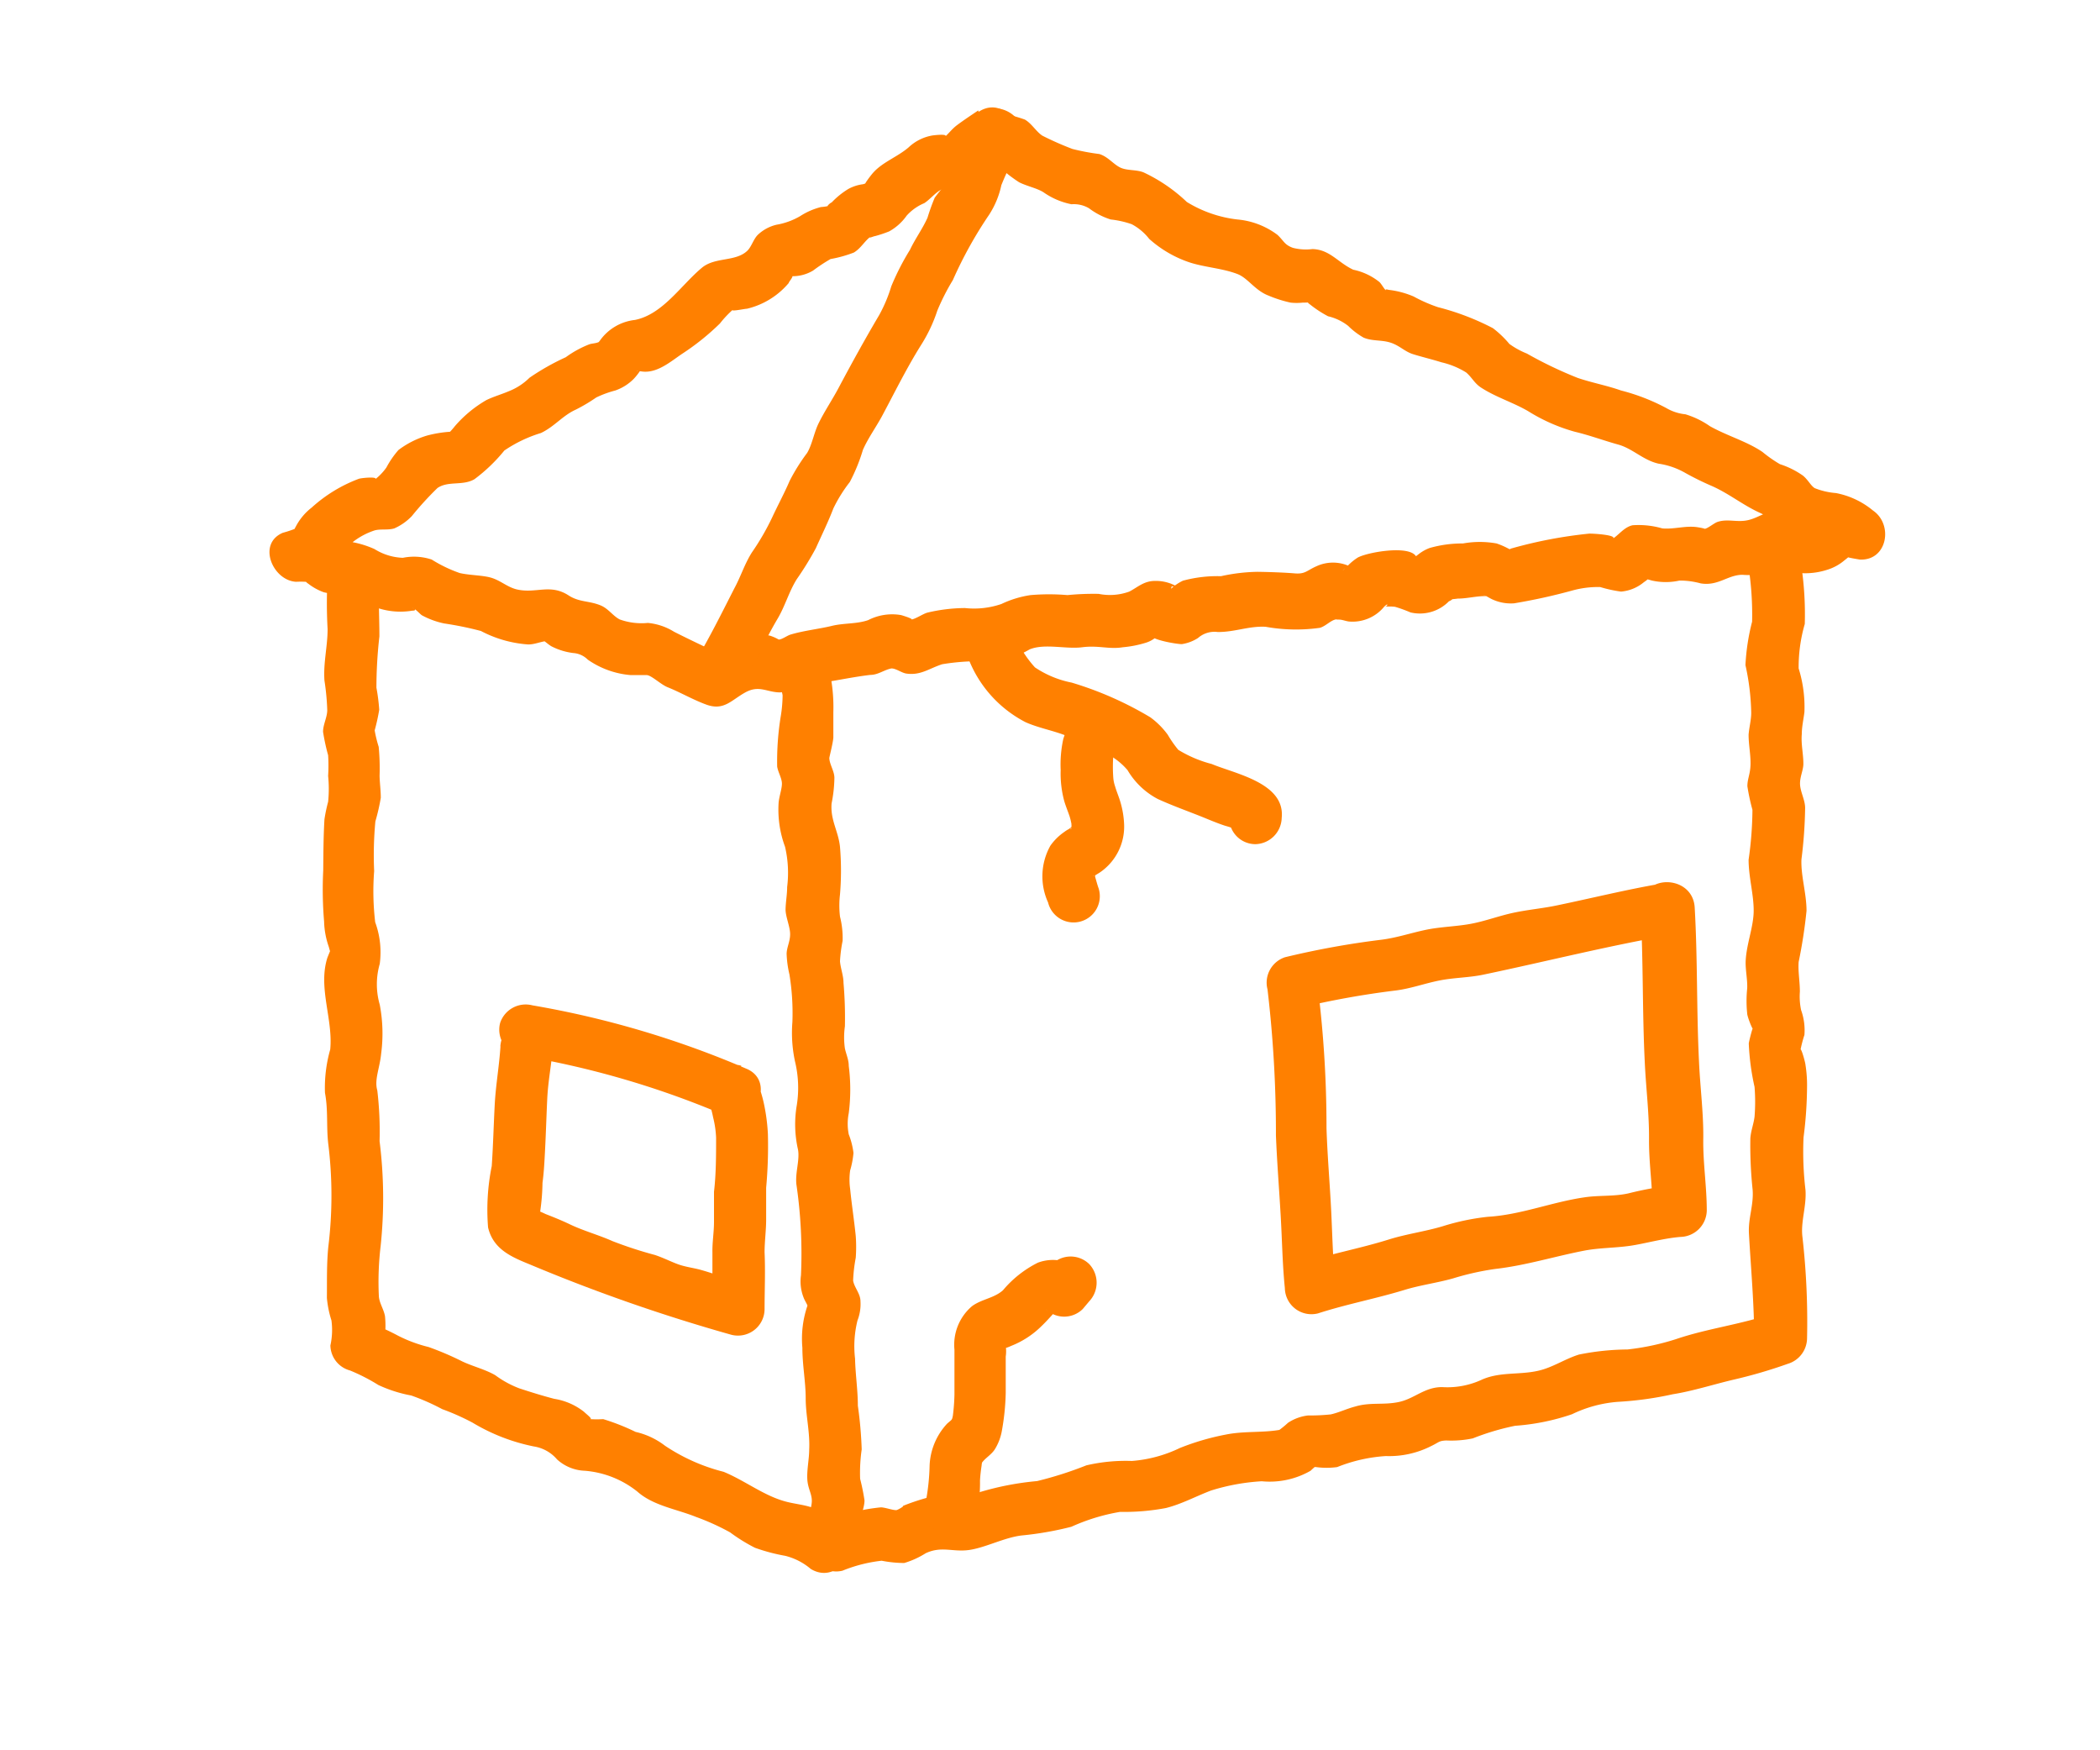
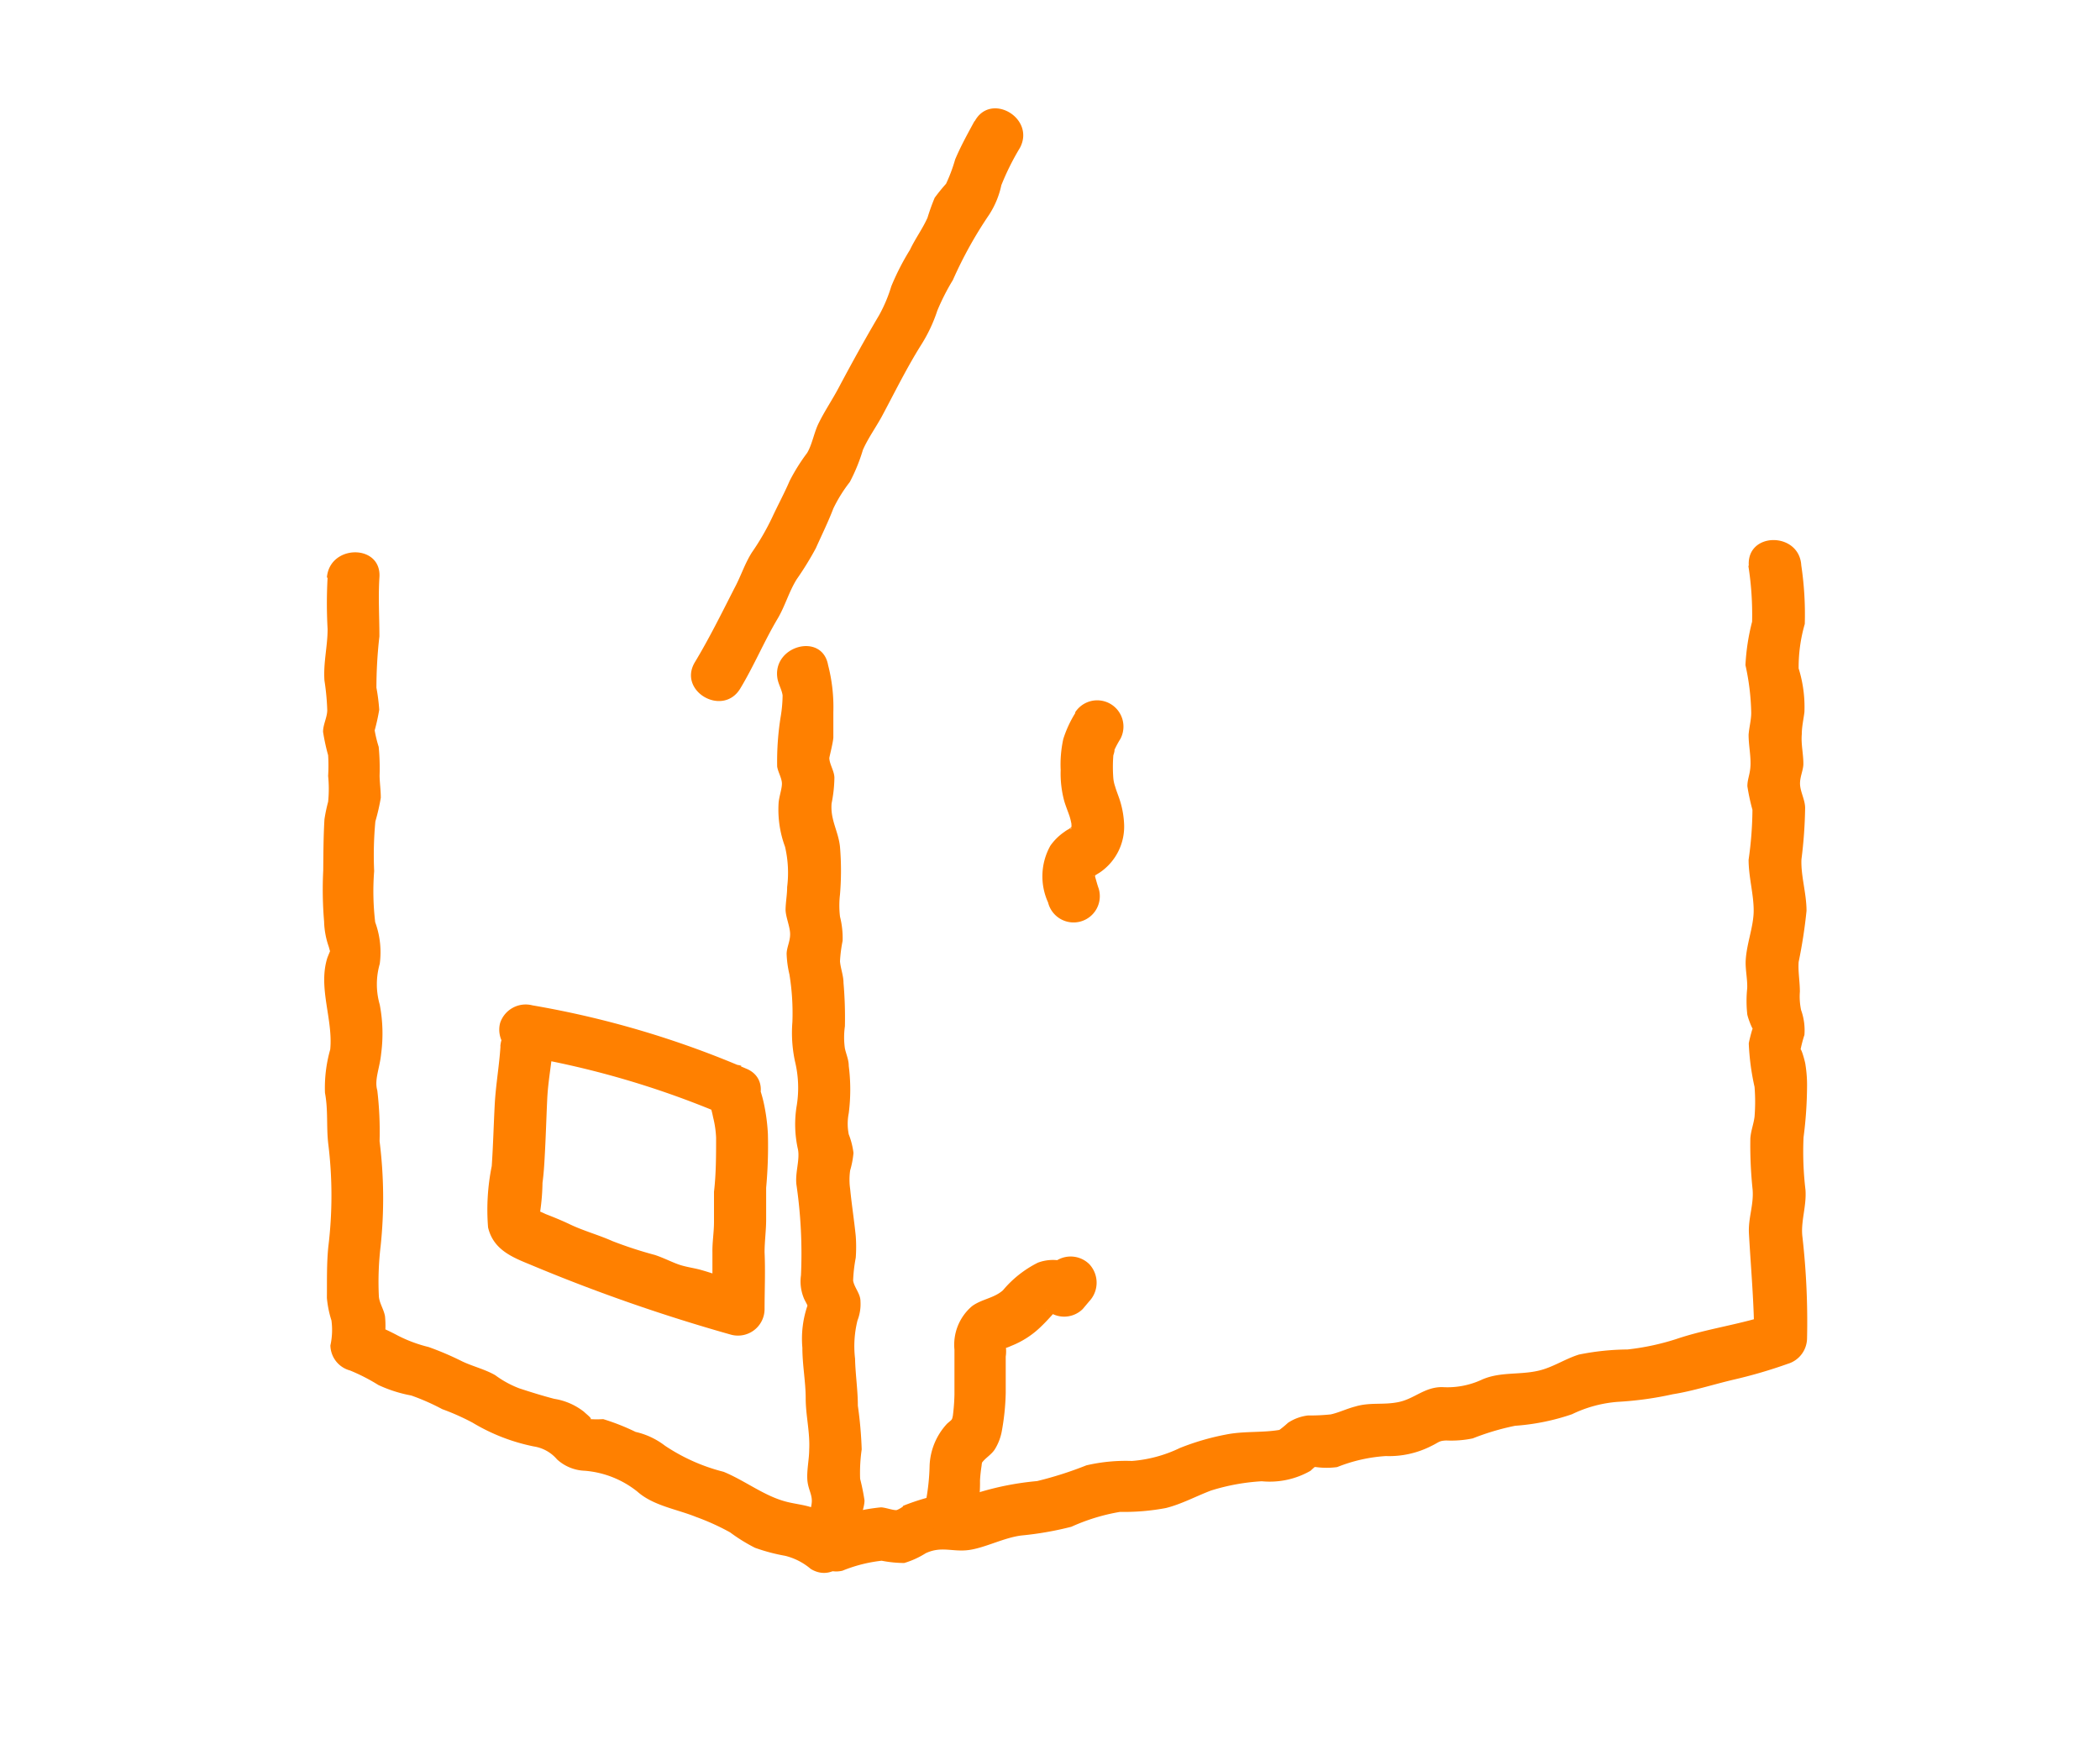
<svg xmlns="http://www.w3.org/2000/svg" viewBox="0 0 120 100">
  <defs>
    <style>.cls-1{fill:#ff8000}</style>
  </defs>
  <g id="レイヤー_2" data-name="レイヤー 2">
    <g id="レイヤー_1-2" data-name="レイヤー 1">
-       <path class="cls-1" d="M55.9 6.31c-.4.27-.81.54-1.2.83s-.57.63-.87.78c.63-.31-.34-.21-.55-.18a2.63 2.63 0 00-1.36.68c-.63.54-1.46.83-2 1.42-.12.12-.7.88-.43.69s-.12 0-.21 0a2.35 2.35 0 00-.81.27 4.65 4.65 0 00-.95.77c-.06 0-.4.31-.11.18a2.74 2.74 0 01-.5.08 4 4 0 00-1.19.52 4 4 0 01-1.35.49 2.34 2.34 0 00-1.07.58c-.25.25-.36.69-.61.92-.67.62-1.81.34-2.56.94-1.21 1-2.25 2.68-3.85 3a2.83 2.83 0 00-2 1.18c-.32.39.34-.08-.11.1-.15.06-.33.06-.49.11a5.92 5.92 0 00-1.35.74 13.59 13.59 0 00-2.07 1.17 3.5 3.5 0 01-1.18.77c-.42.18-.88.31-1.29.51A7 7 0 0026 24.34a5.26 5.26 0 01-.44.49c.05 0 .51-.23.13-.16a6.87 6.87 0 00-1.27.21 5.13 5.13 0 00-1.65.83 5.24 5.24 0 00-.69 1 3.16 3.16 0 01-.8.79c.63-.31-.51-.21-.76-.15A8.37 8.37 0 0017.81 29a3.3 3.3 0 00-.92 1.11c-.17.28.13.08.21 0a6.5 6.5 0 01-.94.33c-1.48.63-.57 2.73.76 2.8a4.91 4.91 0 01.54 0c.57.07-.31-.2.17.12a3.19 3.19 0 00.85.47c.45.14.94 0 1.38.13s.79.41 1.19.56a4.14 4.14 0 002.51.37c.27 0 .15-.12 0-.15.15 0 .46.37.56.42a4.64 4.64 0 001.26.46 19.24 19.24 0 012.1.43 6.79 6.79 0 002.7.77c.4 0 .72-.17 1.1-.2-.11 0-.51-.2-.19 0 .13.09.26.21.41.3a3.7 3.7 0 001.26.39 1.3 1.3 0 01.83.38 5 5 0 002.44.88h.92c.26 0 .8.53 1.19.69.75.3 1.48.73 2.23 1 1 .36 1.42-.26 2.22-.7s1.23 0 2 0A15.69 15.69 0 0047 39c.92-.14 1.8-.33 2.73-.44.45 0 .79-.29 1.21-.37.26 0 .56.24.83.29.83.13 1.32-.29 2.07-.53a12.76 12.76 0 013-.14 5.72 5.72 0 002-.71c.86-.35 2.07 0 3-.12s1.53.13 2.32 0a6.26 6.26 0 001.29-.25 1.68 1.68 0 00.47-.22c.73-.52-.33 0-.24-.34-.1.39 1.71.65 1.86.63a2.34 2.34 0 00.92-.35 1.42 1.42 0 011.13-.34c1 0 1.77-.35 2.73-.3a9.79 9.79 0 003.1.06c.32-.09.58-.39.87-.47.58-.16-.34 0 .23 0 .18 0 .38.09.57.11a2.34 2.34 0 002-.84c.28-.29.22 0 0 0a2.66 2.66 0 01.63 0 8 8 0 01.88.32 2.32 2.32 0 002.2-.64c.06 0 .38-.23.15-.15s.36 0 .35 0c.49 0 1-.13 1.47-.14s.09 0 0-.07c.16.05.37.2.54.27a2.52 2.52 0 001.21.21 32.89 32.89 0 003.32-.73 5.49 5.49 0 011.6-.2 7.62 7.62 0 001.19.26 2.35 2.35 0 001.31-.54 1.93 1.93 0 00.35-.29c.21-.2.14-.16-.21.11l.32.09a3.62 3.62 0 001.57 0 4.52 4.52 0 011.21.16c1 .17 1.55-.49 2.39-.49a3.74 3.74 0 001.33-.12 2 2 0 00.66-.34c0 .07-.68-.3-.11 0a4.08 4.08 0 002.94.18 2.78 2.78 0 001-.54l.15-.12c.28-.23.31-.27.1-.1-.43 0 .63.17.64.17 1.57.07 1.92-2 .75-2.8a4.7 4.7 0 00-2.12-1 4.11 4.11 0 01-1.21-.28c-.22-.13-.39-.49-.68-.72a4.86 4.86 0 00-1.31-.65 7.59 7.59 0 01-1-.7c-.9-.61-2-.91-3-1.47a4.91 4.91 0 00-1.4-.68 2.7 2.7 0 01-1.1-.36 11.52 11.52 0 00-2.58-1c-.82-.29-1.66-.44-2.48-.72a23.34 23.34 0 01-2.9-1.39 4.6 4.6 0 01-1-.55 5.74 5.74 0 00-.94-.9 14.54 14.54 0 00-3.14-1.2 8.61 8.61 0 01-1.39-.61 5.13 5.13 0 00-1.43-.38c-.2-.06-.21 0-.11.07-.14-.09-.28-.39-.42-.52a3.53 3.53 0 00-1.49-.7C76.45 15 76 14.26 75 14.23a3 3 0 01-1.12-.07c-.49-.18-.5-.38-.88-.74a4.45 4.45 0 00-2.29-.88 7.05 7.05 0 01-2.89-1 9.32 9.32 0 00-2.47-1.69c-.42-.17-.95-.09-1.34-.28s-.7-.62-1.19-.77a12.7 12.7 0 01-1.54-.29 17.88 17.88 0 01-1.72-.76c-.37-.25-.6-.69-1-.92a8.57 8.57 0 00-1.66-.41c-1.85-.55-2.64 2.34-.8 2.9a4.05 4.05 0 011.13.33 8.36 8.36 0 001 .76c.45.23 1 .33 1.39.57a4.19 4.19 0 001.61.69 1.7 1.7 0 011 .23 4.06 4.06 0 001.24.64 5.36 5.36 0 011.2.27 3.11 3.11 0 011 .84A6.58 6.58 0 0068 15c.88.28 1.87.33 2.72.66.59.23 1 .94 1.77 1.23a7.09 7.09 0 001.26.4 3.27 3.27 0 00.69 0c1 0 0-.17.4.09a6.55 6.55 0 001.05.69 2.93 2.93 0 011.15.55 4.17 4.17 0 00.88.67c.5.21 1 .12 1.52.28s.82.51 1.29.66 1.1.3 1.64.47a4.61 4.61 0 011.41.58c.34.29.47.62.86.87.85.55 1.82.84 2.68 1.34A10.1 10.1 0 0090 24.67c.84.2 1.64.5 2.47.73s1.42.89 2.3 1.09a4.34 4.34 0 011.55.54 16.67 16.67 0 001.53.75c1 .45 1.77 1.1 2.76 1.54.49.23.6.53 1 .87a3.3 3.3 0 001.33.61c.45.13.89.21 1.33.32a3 3 0 011.13.63l.76-2.79a4.08 4.08 0 00-1.74 0c-.54.21-.8.66-1.38.7s-.85-.31-1.36-.4c-.74-.12-1.11.29-1.76.45s-1.18-.09-1.78.11c-.18.06-.54.36-.71.39-.48.06.52.06-.44-.09-.68-.1-1.32.13-2 .07a4.86 4.86 0 00-1.7-.18c-.58.13-.88.73-1.37.88 1-.31-1-.42-1.13-.4a25.92 25.92 0 00-4.37.83c-.53.13.42.35-.27 0a4.42 4.42 0 00-.63-.27 5.39 5.39 0 00-1.92 0 6.77 6.77 0 00-1.91.26 2.37 2.37 0 00-.66.38 4.51 4.51 0 00-.47.4q.9-.15.36-.3c-.4-.67-2.82-.23-3.34.07a3.07 3.07 0 00-.59.49c-.59.57 0-.07.12 0a2.25 2.25 0 00-1.88 0c-.55.24-.64.46-1.24.41s-1.43-.08-2.14-.09a10.37 10.37 0 00-2.08.25 7.52 7.52 0 00-2.11.24c-.1 0-.74.4-.72.49-.13-.49 1.06.45.44-.06a2.4 2.4 0 00-1.38-.4c-.64 0-1 .37-1.47.61a3.25 3.25 0 01-1.75.13A15.15 15.15 0 0061 34a12.39 12.39 0 00-2.11 0 5.89 5.89 0 00-1.67.51 4.81 4.81 0 01-2.08.23A9.53 9.53 0 0053 35c-.29.08-.7.39-1 .41.39 0-.47-.26-.52-.27a3 3 0 00-1.87.29c-.66.23-1.39.16-2.08.33s-1.62.27-2.37.5c-.19.06-.48.28-.66.28a2.6 2.6 0 00-.53-.23 4.06 4.06 0 00-2.27.35c-.61.23-1 .69-1.6.94h1.52c-1-.49-2.11-1-3.11-1.51a3.43 3.43 0 00-1.49-.5 3.67 3.67 0 01-1.61-.2c-.4-.21-.65-.63-1.11-.81-.65-.26-1.19-.17-1.79-.55-1.08-.71-1.88-.09-3-.36-.51-.13-.87-.47-1.37-.64s-1.25-.15-1.87-.29a7.86 7.86 0 01-1.6-.77 3.19 3.19 0 00-1.65-.1 3.27 3.27 0 01-1.62-.5 5.49 5.49 0 00-1.63-.45 6.5 6.5 0 01-1.38-.57 4.55 4.55 0 00-1.56-.14l.85 2.79a3.23 3.23 0 001.74-1.28 4.08 4.08 0 012-1.42c.35-.09.74 0 1.11-.11a3.14 3.14 0 001-.7A18.39 18.39 0 0125 27.88c.62-.42 1.44-.11 2.11-.5a9.48 9.48 0 001.71-1.64 7.67 7.67 0 012.09-1c.78-.37 1.24-1 2-1.34a9.59 9.59 0 001.16-.69 5.92 5.92 0 011.09-.4 2.75 2.75 0 001.05-.66 3.41 3.41 0 00.44-.58c-.13.24-.53.08 0 .15.88.14 1.68-.57 2.32-1a14 14 0 002.17-1.74 5.84 5.84 0 01.8-.84c-.38.22.59 0 .74 0a4.46 4.46 0 002.39-1.47c0-.06.23-.31.21-.39s-.36-.06-.06 0a2.28 2.28 0 001.24-.32 9.73 9.73 0 011-.66 7.12 7.12 0 001.33-.37c.42-.25.62-.68 1-.94-.27.19.14 0 .21 0a7 7 0 00.81-.27 3 3 0 001-.9 2.79 2.79 0 011-.71c.31-.19.69-.66 1-.78s.82 0 1.12-.09c.92-.26 1.72-1.24 2.51-1.76 1.6-1.06.1-3.66-1.52-2.59z" />
      <path class="cls-1" d="M55.69 6.91c-.39.72-.79 1.44-1.11 2.2a9.11 9.11 0 01-.52 1.39 10.29 10.29 0 00-.65.8 12.09 12.09 0 00-.41 1.14c-.28.63-.71 1.21-1 1.83a14.2 14.2 0 00-1.07 2.09 8.35 8.35 0 01-.69 1.64c-.81 1.37-1.57 2.75-2.32 4.16-.36.68-.79 1.31-1.13 2-.27.53-.38 1.24-.67 1.72a10.94 10.94 0 00-1 1.6c-.3.7-.67 1.38-1 2.09a14.14 14.14 0 01-1.16 2c-.42.67-.63 1.37-1 2.05-.72 1.41-1.43 2.85-2.25 4.21-1 1.65 1.59 3.16 2.59 1.51.79-1.31 1.37-2.71 2.14-4 .43-.73.64-1.53 1.09-2.25a17.89 17.89 0 001.09-1.77c.34-.76.71-1.51 1-2.27a8.32 8.32 0 01.94-1.51 10.15 10.15 0 00.75-1.84c.31-.7.77-1.32 1.13-2 .72-1.35 1.39-2.71 2.2-4a8.7 8.7 0 00.92-1.95 12.74 12.74 0 01.89-1.75 23.62 23.62 0 012.07-3.73 5 5 0 00.7-1.69 14.57 14.57 0 011.06-2.13c.91-1.7-1.68-3.22-2.59-1.51zM18.72 33a26.22 26.22 0 000 2.94c0 1-.25 1.92-.18 2.94a13.8 13.8 0 01.16 1.69c0 .41-.24.82-.24 1.24a11.81 11.81 0 00.29 1.34 9.31 9.31 0 010 1.18 7.29 7.29 0 010 1.48 9 9 0 00-.21 1c-.06 1-.06 2-.07 2.93a21.72 21.72 0 00.05 2.91 4.71 4.71 0 00.27 1.45c.1.38.13.42.11.14l-.19.47c-.55 1.72.33 3.51.16 5.25a8 8 0 00-.3 2.48c.19 1 .07 1.93.19 2.93a24 24 0 010 5.87c-.1 1-.07 2-.08 2.92a5.93 5.93 0 00.26 1.28 4.09 4.09 0 01-.06 1.43A1.51 1.51 0 0020 78.3a10.75 10.75 0 011.62.83 7.78 7.78 0 001.88.6 12.68 12.68 0 011.77.78 13.39 13.39 0 011.73.77 11 11 0 003.5 1.36 2.18 2.18 0 011.33.74 2.48 2.48 0 001.59.65 5.52 5.52 0 013 1.19c.91.81 2.25 1 3.36 1.45a13.56 13.56 0 011.94.88 9.88 9.88 0 001.42.88 10.51 10.51 0 001.73.46 3.58 3.58 0 011.46.75c1.65 1 3.16-1.58 1.51-2.59a7.22 7.22 0 00-1.41-.91c-.54-.19-1.12-.22-1.67-.39-1.18-.35-2.24-1.18-3.41-1.66A10.76 10.76 0 0138 82.6a4.33 4.33 0 00-1.68-.79 12.69 12.69 0 00-1.85-.73 6 6 0 01-.75 0c.17 0-.22-.29-.35-.42a3.67 3.67 0 00-1.7-.74c-.69-.18-1.36-.39-2-.6a5.72 5.72 0 01-1.37-.75c-.59-.34-1.28-.5-1.89-.79a17 17 0 00-1.92-.82 8 8 0 01-1.75-.65 13.41 13.41 0 00-1.94-.85l1.1 1.44a5.38 5.38 0 00.1-1.7c-.07-.4-.32-.74-.35-1.13a17.22 17.22 0 01.1-2.87 26.05 26.05 0 00-.06-6 19.92 19.92 0 00-.13-2.9c-.18-.61.14-1.27.22-2.1a8.77 8.77 0 00-.08-2.8 4.2 4.2 0 010-2.33 5 5 0 00-.26-2.38 15 15 0 01-.06-2.92 20.69 20.69 0 01.07-2.84 12 12 0 00.31-1.35c0-.41-.06-.84-.07-1.25a13.1 13.1 0 00-.05-1.66 7.13 7.13 0 01-.23-.94 11.38 11.38 0 00.26-1.18 10.85 10.85 0 00-.16-1.26 26 26 0 01.17-2.93c0-1.14-.07-2.22 0-3.36.15-1.93-2.85-1.92-3 0z" />
      <path class="cls-1" d="M44.43 38.79c.06.32.25.63.29.94a7.68 7.68 0 01-.1 1.16 16 16 0 00-.21 2.91c.05.31.25.63.27.93s-.17.8-.19 1.17a6.11 6.11 0 00.37 2.48 6.56 6.56 0 01.12 2.3c0 .42-.08.84-.09 1.26s.26 1 .26 1.43-.19.74-.2 1.12a5.88 5.88 0 00.16 1.18 13.72 13.72 0 01.17 2.72 7.78 7.78 0 00.15 2.26 6.38 6.38 0 01.1 2.5 6.5 6.5 0 00.07 2.53c.11.6-.17 1.32-.09 2a27.31 27.31 0 01.26 5.18 2.52 2.52 0 00.16 1.3c.06.16.18.32.23.49 0-.07.11-.52 0-.11a5.83 5.83 0 00-.31 2.46c0 1 .19 1.94.19 2.9s.25 1.93.2 2.91c0 .54-.13 1.11-.11 1.66s.25.84.26 1.25-.22.83-.22 1.25a12 12 0 00.29 1.66c.27 1.9 3.16 1.09 2.89-.8a7.17 7.17 0 01-.17-.88c0-.4.22-.82.22-1.23a12.17 12.17 0 00-.25-1.23 9.42 9.42 0 01.09-1.68 23 23 0 00-.22-2.5c0-.89-.14-1.79-.16-2.69a6.09 6.09 0 01.14-2.18 2.57 2.57 0 00.17-1.09c0-.44-.35-.78-.42-1.18a8.63 8.63 0 01.15-1.31 8.57 8.57 0 000-1.24c-.09-.9-.23-1.78-.32-2.69a3.76 3.76 0 010-1.06 5.06 5.06 0 00.19-1 4.35 4.35 0 00-.27-1.06 3.11 3.11 0 010-1.21 10.61 10.61 0 000-2.7c0-.36-.15-.67-.22-1a4.42 4.42 0 010-1.26 23 23 0 00-.08-2.49c0-.41-.17-.83-.2-1.23a8 8 0 01.15-1.17 5 5 0 00-.15-1.38 5.39 5.39 0 010-1.27 16.35 16.35 0 000-2.71c-.09-.9-.56-1.54-.48-2.49a7.86 7.86 0 00.16-1.46c0-.38-.28-.77-.29-1.13 0-.06.21-.86.23-1.17v-1.46a9.6 9.6 0 00-.3-2.68c-.34-1.9-3.23-1.1-2.89.79z" />
      <path class="cls-1" d="M99.91 32.35a17.9 17.9 0 01.21 3.17 12.37 12.37 0 00-.38 2.48 13.65 13.65 0 01.33 2.72c0 .42-.12.84-.15 1.26 0 .58.12 1.11.11 1.68s-.18.83-.18 1.26a12 12 0 00.29 1.35 21 21 0 01-.22 2.85c0 1 .3 2 .29 2.94S99.77 54 99.75 55c0 .49.11 1 .09 1.47a6.93 6.93 0 000 1.44c0 .17.33 1 .33.85s-.22.69-.24.86a13.94 13.94 0 00.33 2.48 10.72 10.72 0 010 1.7c-.05.42-.21.8-.24 1.24a24 24 0 00.13 2.93c.07.88-.26 1.62-.21 2.51.11 2 .3 4 .3 6l1.1-1.45c-1.82.64-3.75.86-5.57 1.48a14.12 14.12 0 01-2.77.59 14.56 14.56 0 00-2.77.29c-.81.25-1.52.75-2.35.93-1.07.24-2.14.05-3.17.49a4.68 4.68 0 01-2.31.44c-1 0-1.57.66-2.46.85s-1.63 0-2.5.26c-.47.12-.94.35-1.4.45a11 11 0 01-1.29.06 2.62 2.62 0 00-1.15.42 5.71 5.71 0 01-.47.39c-.37.19.08 0 .07 0-1 .19-2.1.07-3.14.28a14.26 14.26 0 00-2.64.77 7.64 7.64 0 01-2.74.74 9.93 9.93 0 00-2.6.25 21 21 0 01-2.82.9 16.44 16.44 0 00-3.27.63 2.89 2.89 0 01-1.41.2 4.31 4.31 0 00-1.52.1 12.67 12.67 0 00-1.47.49c.11 0-.29.23-.37.24-.24 0-.62-.15-.88-.16a11 11 0 00-3 .73 1.5 1.5 0 00.8 2.89 8.39 8.39 0 012.24-.57 6.88 6.88 0 001.29.13 4.89 4.89 0 001.23-.56c.9-.42 1.53-.06 2.45-.18s2-.7 3-.83a18.74 18.74 0 002.87-.5 11.29 11.29 0 012.78-.85 12.88 12.88 0 002.62-.22c.89-.22 1.71-.67 2.58-1a12 12 0 012.9-.53 4.69 4.69 0 002.79-.6 4.72 4.72 0 01.43-.37c-.1 0-.5.15-.12.16a4.47 4.47 0 001.21 0 9 9 0 012.78-.63 5.3 5.3 0 002.59-.57c.46-.22.43-.3.86-.32a6 6 0 001.52-.12 14.24 14.24 0 012.42-.72 12.77 12.77 0 003.25-.66 7.25 7.25 0 012.65-.71 19.26 19.26 0 003.1-.43c1.14-.18 2.32-.56 3.46-.83a27.88 27.88 0 003.12-.91 1.54 1.54 0 001.1-1.44 42.94 42.94 0 00-.26-5.78c-.12-.89.24-1.77.17-2.72a18.36 18.36 0 01-.11-3 23.31 23.31 0 00.2-2.91 7.28 7.28 0 00-.09-1.23c0-.12-.31-1.24-.3-.77a7.22 7.22 0 01.24-.94 3.42 3.42 0 00-.19-1.42 3.76 3.76 0 01-.07-1.06c0-.57-.11-1.14-.07-1.69a28.58 28.58 0 00.45-2.92c0-1-.33-2-.29-2.94a25.91 25.91 0 00.21-2.94c0-.45-.27-.91-.29-1.34s.19-.81.19-1.18c0-.59-.14-1.11-.09-1.7 0-.42.1-.84.15-1.26a7.42 7.42 0 00-.33-2.49 8.85 8.85 0 01.35-2.54 18.84 18.84 0 00-.2-3.35c-.11-1.92-3.11-1.93-3 0zM28.6 59.76c-.07 1.13-.27 2.22-.33 3.35s-.09 2.34-.17 3.51a12.57 12.57 0 00-.21 3.51c.3 1.26 1.35 1.69 2.43 2.13a99.06 99.06 0 0011.47 4 1.52 1.52 0 001.9-1.45c0-1.08.05-2.17 0-3.26 0-.63.09-1.25.09-1.88v-1.81a26.24 26.24 0 00.1-3.07 10.93 10.93 0 00-.2-1.6 7.62 7.62 0 00-.2-.79c-.05-.13-.34-1.13-.18-.47l-1.45 1.9h-.29c1.59.46 2.74-2 1.16-2.74a54 54 0 00-12.29-3.65 1.54 1.54 0 00-1.85 1 1.52 1.52 0 001.05 1.85 51.25 51.25 0 0111.57 3.34l1.16-2.74a1.79 1.79 0 00-.51-.07 1.51 1.51 0 00-1.45 1.89c.05.19.24.61.12.28a6.28 6.28 0 01.23.85 5.73 5.73 0 01.17 1.16c0 1 0 2.07-.12 3.09v1.73c0 .58-.1 1.14-.09 1.72v3.26l1.9-1.45c-.89-.23-1.74-.57-2.61-.81-.42-.11-.85-.16-1.26-.31s-.86-.38-1.32-.53a23.25 23.25 0 01-2.42-.79c-.83-.37-1.71-.6-2.52-1-.43-.2-.87-.38-1.31-.55a5.08 5.08 0 00-.52-.22c-.16-.11-.09 0 .22.36v-.3a12.5 12.5 0 00.13-1.62c.07-.52.1-1 .13-1.57.06-1.07.09-2.14.14-3.21s.25-2 .32-3c.12-1.92-2.88-1.92-3 0z" />
-       <path class="cls-1" d="M93.74 51.86c.17 3 .1 5.93.25 8.89.07 1.45.25 2.87.24 4.32s.21 2.73.2 4.11l1.5-1.5a19.57 19.57 0 00-2.87.5c-.84.19-1.68.1-2.53.23-1.86.27-3.63 1-5.51 1.11a13.3 13.3 0 00-2.58.54c-1 .3-2.07.44-3.09.76-1.63.51-3.3.81-4.93 1.34l1.9 1.44c-.15-1.45-.18-2.92-.25-4.38s-.22-3.18-.27-4.77a64.65 64.65 0 00-.58-8.7l-1 1.84a49.4 49.4 0 015.54-1c.86-.11 1.64-.4 2.49-.57s1.7-.16 2.54-.34c3.63-.76 7.24-1.68 10.9-2.3 1.9-.31 1.1-3.21-.79-2.89s-3.92.82-5.89 1.23c-.84.18-1.69.25-2.53.43s-1.64.49-2.48.64-1.7.16-2.55.34-1.64.45-2.51.56a48.51 48.51 0 00-5.51 1 1.53 1.53 0 00-1 1.84 69.89 69.89 0 01.48 8.33c.06 1.52.18 3 .27 4.56s.1 2.78.24 4.17a1.52 1.52 0 001.89 1.45c1.64-.53 3.3-.84 4.94-1.34.91-.28 1.86-.4 2.78-.66a15.52 15.52 0 012.41-.54c1.76-.2 3.43-.73 5.16-1.06.84-.15 1.68-.14 2.53-.26s1.9-.43 2.9-.51a1.54 1.54 0 001.5-1.5c0-1.4-.22-2.71-.2-4.11s-.17-2.87-.24-4.32c-.15-3-.08-5.93-.25-8.89-.11-1.92-3.11-1.94-3 0zm-38.39-14.2a6.9 6.9 0 003.25 3.6c.76.34 1.61.48 2.39.8s1.28.55 1.9.85A3.85 3.85 0 0164.43 44a4.36 4.36 0 001.73 1.65c.81.37 1.65.67 2.48 1 .42.17.84.35 1.28.5.26.09.54.12.71.33l-.39-.66v-.09a1.5 1.5 0 001.5 1.5 1.54 1.54 0 001.5-1.5c.21-2-2.67-2.52-4-3.08a7 7 0 01-1.91-.81 6.59 6.59 0 01-.6-.86 4.52 4.52 0 00-1-1A19.8 19.8 0 0061.24 39a5.74 5.74 0 01-2.1-.87 6.32 6.32 0 01-1.2-1.93 1.51 1.51 0 00-2-.54 1.53 1.53 0 00-.54 2z" />
      <path class="cls-1" d="M61.45 40.73a6.49 6.49 0 00-.69 1.49 6.79 6.79 0 00-.15 1.78 6 6 0 00.21 1.79c.07.23.16.46.24.68s.07.21.1.31.09.43.07.26 0 .13 0 .16c0 .22.05-.2 0 0s-.07.3 0 .09c0 .15-.13.09 0 0s-.08 0-.14.07a1.78 1.78 0 00-.27.17 3.16 3.16 0 00-.8.79 3.59 3.59 0 00-.13 3.24 1.5 1.5 0 102.89-.8c-.07-.19-.12-.39-.18-.59s0-.23 0-.06a2.81 2.81 0 010-.29c0 .15-.05.13 0 0a1.06 1.06 0 00-.11.21c0 .08-.08 0 .06 0l.28-.17a3.17 3.17 0 001.4-2.86 5.2 5.2 0 00-.3-1.46c-.07-.2-.15-.4-.21-.61a2 2 0 01-.1-.45 8.42 8.42 0 010-1.33 1.42 1.42 0 00.06-.22c.06-.24-.08.14 0-.08a5.49 5.49 0 01.34-.63 1.5 1.5 0 00-2.59-1.51zm-5.66 45.94a9 9 0 00.21-2.08 8.28 8.28 0 01.09-.84c0 .07 0-.2.06-.23.17-.33 0 0 0 0 .2-.25.51-.42.7-.72a3 3 0 00.39-1 13.7 13.7 0 00.23-2.22v-2.07a2.1 2.1 0 000-.61c-.07-.24-.12.13 0 0s-.46.16-.19.16a1.87 1.87 0 00.49-.16 5.12 5.12 0 001.74-1.13c.22-.21.43-.44.63-.66s0 .08-.39-.32a1.51 1.51 0 002.12 0l.37-.44a1.55 1.55 0 000-2.13 1.52 1.52 0 00-2.12 0l-.37.45h2.12a2.46 2.46 0 00-2.56-.53 6.25 6.25 0 00-2 1.58c-.52.46-1.22.5-1.77.91a2.89 2.89 0 00-1 2.48v2.57a11.26 11.26 0 01-.09 1.2c-.05.27-.06.22-.33.46a3.73 3.73 0 00-1 2.4 12.39 12.39 0 01-.23 2.12c-.56 1.86 2.34 2.65 2.89.8z" />
      <path fill="none" d="M0 0h120v100H0z" />
    </g>
  </g>
</svg>